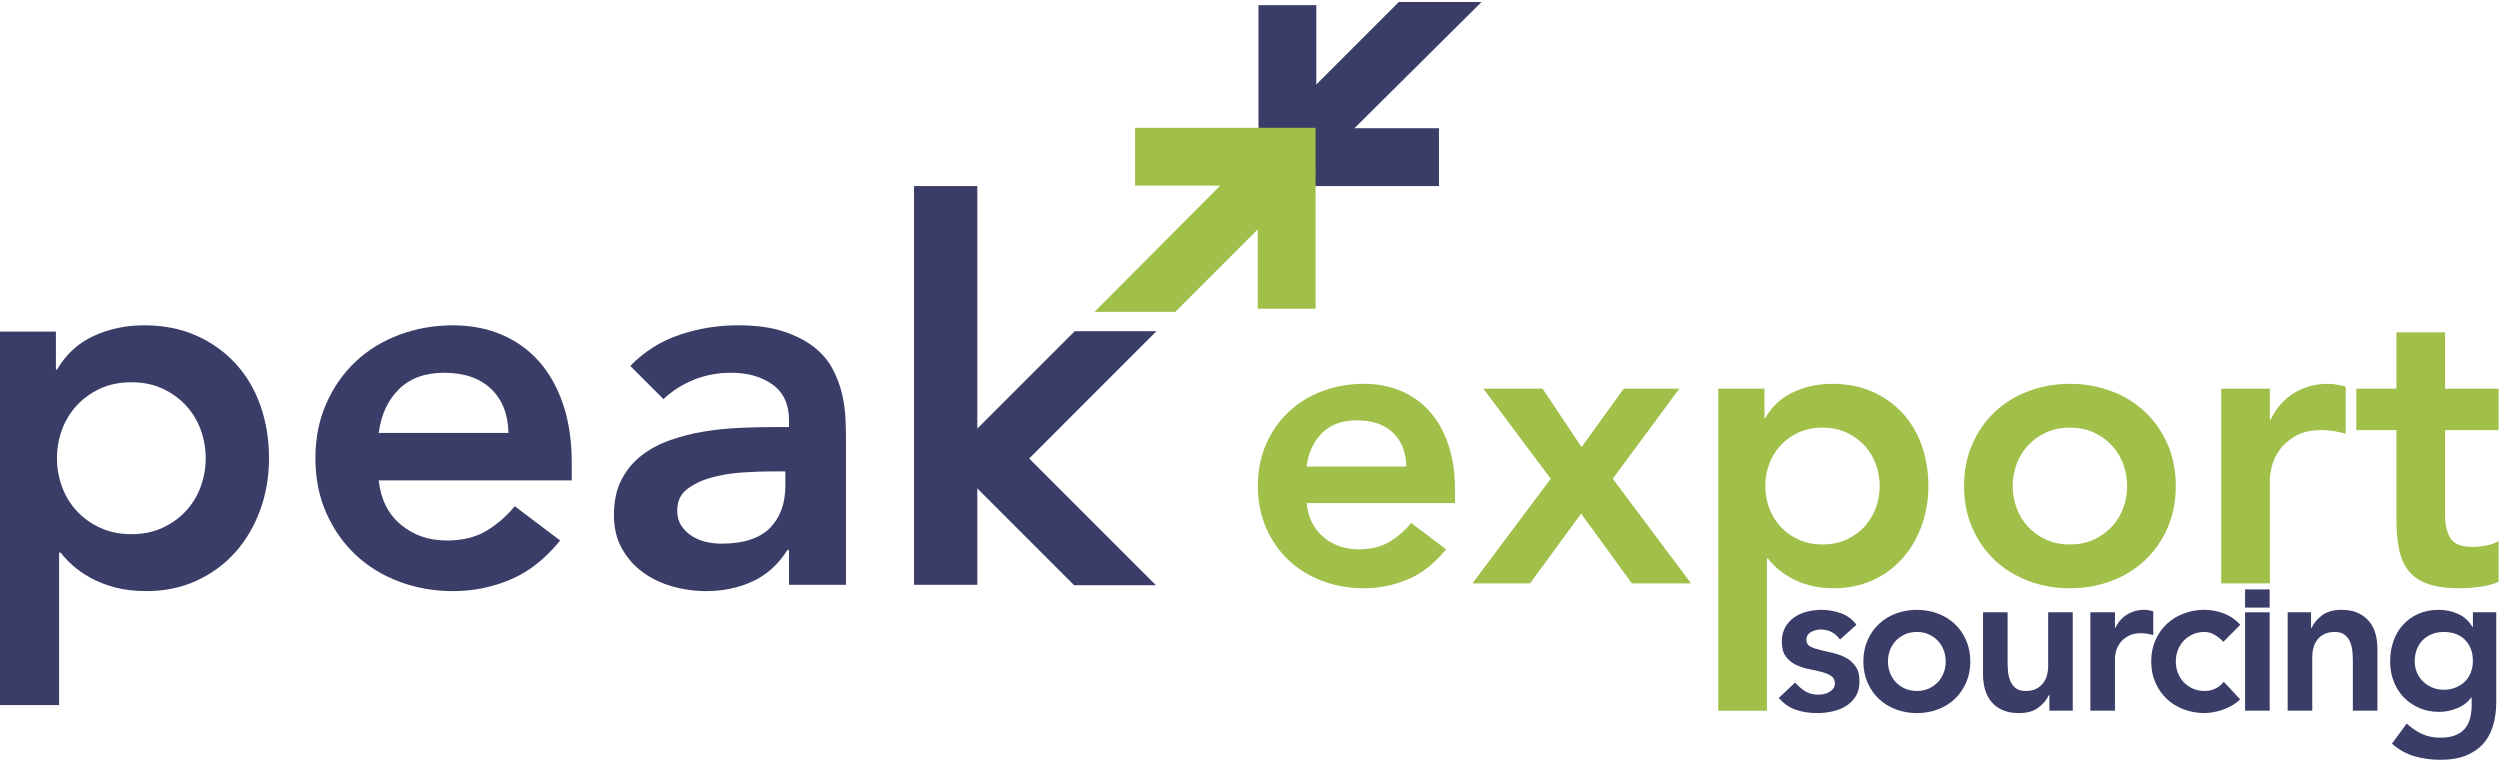
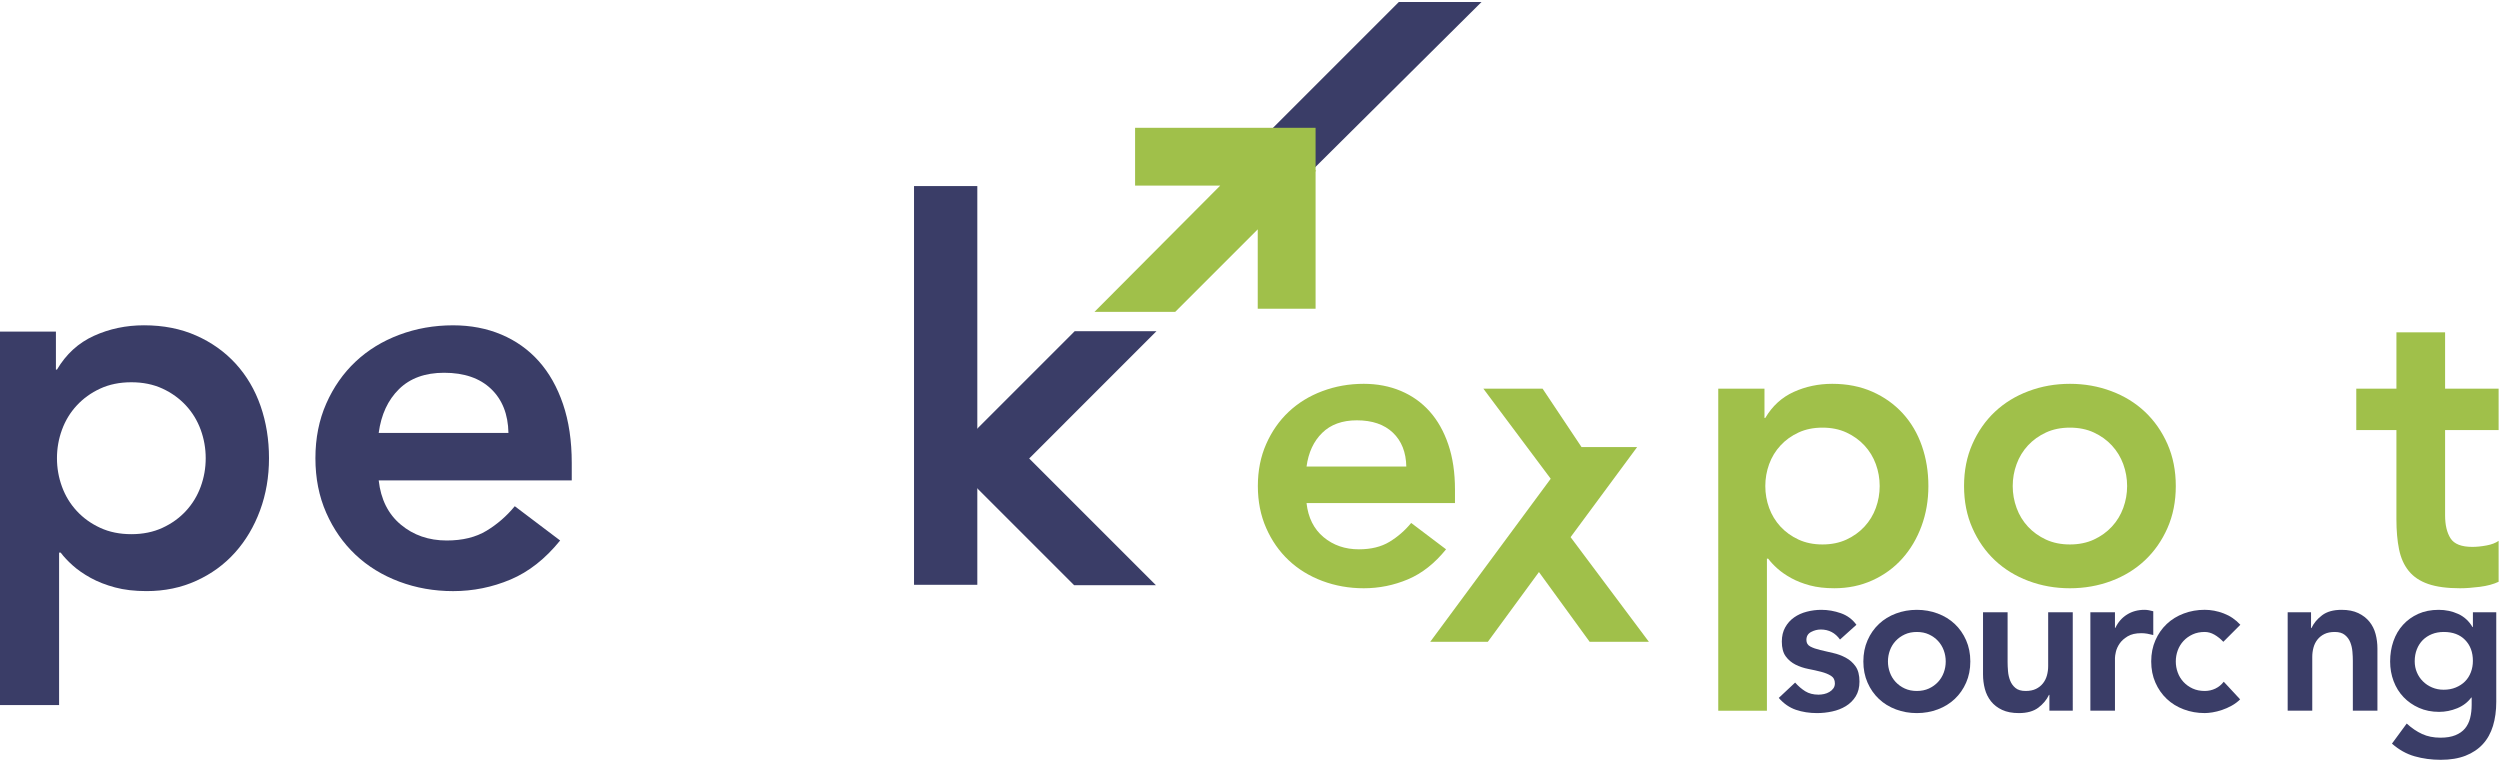
<svg xmlns="http://www.w3.org/2000/svg" version="1.1" id="Layer_1" x="0px" y="0px" width="404px" height="123px" viewBox="0 0 404 123" enable-background="new 0 0 404 123" xml:space="preserve">
  <g>
    <path fill="#3A3D67" d="M-0.68,53.592h9.716v6.136h0.17c1.477-2.5,3.466-4.317,5.967-5.455c2.5-1.135,5.199-1.705,8.097-1.705   c3.124,0,5.937,0.553,8.437,1.663c2.5,1.107,4.631,2.629,6.393,4.559c1.761,1.934,3.096,4.206,4.007,6.818   c0.907,2.615,1.363,5.427,1.363,8.437c0,3.013-0.483,5.827-1.448,8.438c-0.967,2.616-2.317,4.89-4.049,6.819   c-1.734,1.933-3.822,3.452-6.266,4.559c-2.444,1.11-5.113,1.662-8.011,1.662c-1.933,0-3.637-0.197-5.114-0.595   c-1.478-0.398-2.784-0.909-3.92-1.533c-1.138-0.628-2.103-1.293-2.898-2.006c-0.795-0.709-1.449-1.404-1.96-2.087H9.549v24.633   H-0.68V53.592z M33.242,74.046c0-1.589-0.271-3.123-0.81-4.6c-0.541-1.479-1.336-2.785-2.387-3.922   c-1.052-1.135-2.315-2.047-3.793-2.729s-3.154-1.022-5.028-1.022c-1.875,0-3.552,0.34-5.029,1.022   c-1.478,0.682-2.743,1.594-3.792,2.729c-1.053,1.137-1.847,2.443-2.387,3.922c-0.541,1.477-0.811,3.011-0.811,4.6   c0,1.594,0.27,3.127,0.811,4.604c0.54,1.479,1.334,2.784,2.387,3.922c1.05,1.137,2.315,2.047,3.792,2.725   c1.477,0.684,3.153,1.025,5.029,1.025c1.875,0,3.551-0.342,5.028-1.025c1.478-0.678,2.741-1.588,3.793-2.725   c1.051-1.138,1.846-2.443,2.387-3.922C32.972,77.173,33.242,75.64,33.242,74.046z" />
    <path fill="#3A3D67" d="M61.198,77.628c0.341,3.068,1.534,5.454,3.579,7.157c2.046,1.707,4.518,2.559,7.416,2.559   c2.556,0,4.701-0.525,6.436-1.578c1.732-1.049,3.25-2.371,4.559-3.963l7.33,5.541c-2.386,2.953-5.058,5.058-8.011,6.307   c-2.955,1.248-6.052,1.874-9.29,1.874c-3.068,0-5.967-0.511-8.693-1.532c-2.728-1.023-5.086-2.472-7.075-4.347   c-1.99-1.878-3.566-4.134-4.73-6.776c-1.166-2.643-1.748-5.583-1.748-8.823c0-3.236,0.583-6.178,1.748-8.82   c1.164-2.643,2.741-4.901,4.73-6.776c1.988-1.876,4.347-3.322,7.075-4.347c2.726-1.023,5.625-1.534,8.693-1.534   c2.841,0,5.44,0.498,7.799,1.491c2.355,0.995,4.375,2.429,6.051,4.303c1.676,1.876,2.983,4.191,3.921,6.949   c0.938,2.756,1.407,5.922,1.407,9.502v2.813H61.198z M82.164,69.957c-0.057-3.012-0.995-5.382-2.812-7.116   c-1.82-1.734-4.347-2.602-7.586-2.602c-3.068,0-5.498,0.883-7.287,2.643c-1.79,1.762-2.885,4.12-3.281,7.075H82.164z" />
-     <path fill="#3A3D67" d="M127.506,88.878h-0.255c-1.479,2.331-3.354,4.021-5.625,5.071c-2.274,1.052-4.773,1.575-7.5,1.575   c-1.875,0-3.708-0.253-5.498-0.766c-1.79-0.512-3.381-1.279-4.773-2.301c-1.393-1.022-2.514-2.301-3.366-3.836   c-0.852-1.534-1.279-3.326-1.279-5.369c0-2.217,0.398-4.105,1.193-5.669c0.795-1.562,1.861-2.867,3.196-3.919   c1.335-1.053,2.883-1.89,4.645-2.516c1.761-0.624,3.593-1.094,5.498-1.406c1.903-0.312,3.82-0.511,5.752-0.596   c1.932-0.086,3.751-0.13,5.455-0.13h2.557V67.91c0-2.557-0.882-4.474-2.643-5.753c-1.762-1.277-4.005-1.918-6.732-1.918   c-2.161,0-4.177,0.383-6.052,1.151c-1.875,0.767-3.495,1.805-4.857,3.112l-5.37-5.372c2.271-2.327,4.928-4.004,7.968-5.028   c3.039-1.023,6.18-1.534,9.418-1.534c2.898,0,5.341,0.327,7.331,0.98c1.989,0.653,3.636,1.491,4.943,2.513   c1.307,1.022,2.314,2.203,3.025,3.538c0.709,1.337,1.222,2.685,1.535,4.048c0.311,1.365,0.496,2.686,0.554,3.963   c0.055,1.279,0.085,2.403,0.085,3.367v23.524h-9.206V88.878z M126.91,76.178h-2.131c-1.422,0-3.013,0.058-4.773,0.171   c-1.761,0.113-3.424,0.385-4.985,0.81c-1.564,0.426-2.885,1.052-3.964,1.876c-1.08,0.822-1.619,1.974-1.619,3.45   c0,0.968,0.213,1.777,0.64,2.431c0.425,0.652,0.979,1.207,1.661,1.66c0.682,0.455,1.45,0.784,2.302,0.98   c0.852,0.201,1.704,0.299,2.557,0.299c3.522,0,6.121-0.837,7.799-2.514c1.675-1.676,2.514-3.963,2.514-6.862V76.178z" />
    <rect x="147.706" y="30.069" fill="#3A3D67" width="10.228" height="64.434" />
    <g>
      <path fill="#A0C04A" d="M211.136,81.299c0.262,2.358,1.18,4.193,2.752,5.505c1.574,1.312,3.476,1.966,5.704,1.966    c1.965,0,3.614-0.404,4.948-1.212c1.333-0.808,2.501-1.824,3.507-3.048l5.636,4.26c-1.833,2.274-3.89,3.892-6.161,4.852    c-2.272,0.959-4.653,1.441-7.144,1.441c-2.36,0-4.589-0.395-6.686-1.18c-2.099-0.787-3.912-1.902-5.44-3.343    c-1.531-1.442-2.744-3.179-3.638-5.212c-0.896-2.028-1.345-4.292-1.345-6.783s0.448-4.753,1.345-6.783    c0.894-2.033,2.106-3.77,3.638-5.214c1.528-1.438,3.342-2.556,5.44-3.34c2.097-0.788,4.325-1.183,6.686-1.183    c2.184,0,4.183,0.386,5.997,1.148c1.813,0.766,3.365,1.867,4.654,3.31c1.288,1.442,2.293,3.224,3.015,5.343    s1.081,4.557,1.081,7.309v2.164H211.136z M227.261,75.398c-0.045-2.316-0.766-4.139-2.163-5.474    c-1.4-1.333-3.343-1.999-5.833-1.999c-2.361,0-4.229,0.679-5.604,2.033c-1.377,1.353-2.219,3.166-2.524,5.439H227.261z" />
-       <path fill="#A0C04A" d="M250.595,77.365l-10.881-14.552h9.57l6.294,9.438l6.816-9.438h8.981l-10.752,14.552l12.653,16.911h-9.573    l-8.193-11.271l-8.259,11.271h-9.308L250.595,77.365z" />
+       <path fill="#A0C04A" d="M250.595,77.365l-10.881-14.552h9.57l6.294,9.438h8.981l-10.752,14.552l12.653,16.911h-9.573    l-8.193-11.271l-8.259,11.271h-9.308L250.595,77.365z" />
      <path fill="#A0C04A" d="M277.669,62.813h7.47v4.721h0.134c1.134-1.923,2.665-3.323,4.589-4.197    c1.922-0.872,3.995-1.312,6.226-1.312c2.4,0,4.565,0.427,6.489,1.279c1.922,0.853,3.56,2.022,4.918,3.508    c1.354,1.486,2.38,3.234,3.079,5.244c0.701,2.011,1.052,4.173,1.052,6.488c0,2.318-0.374,4.479-1.116,6.488    c-0.745,2.012-1.783,3.76-3.115,5.244c-1.334,1.487-2.939,2.655-4.817,3.508c-1.876,0.853-3.933,1.277-6.161,1.277    c-1.486,0-2.796-0.153-3.935-0.457c-1.138-0.306-2.141-0.7-3.015-1.18c-0.874-0.482-1.617-0.995-2.229-1.542    s-1.114-1.081-1.506-1.606h-0.198v24.58h-7.864V62.813z M303.756,78.545c0-1.224-0.207-2.403-0.621-3.54    c-0.414-1.135-1.026-2.141-1.837-3.015c-0.81-0.875-1.782-1.572-2.917-2.098c-1.138-0.527-2.425-0.786-3.869-0.786    c-1.44,0-2.729,0.259-3.865,0.786c-1.139,0.525-2.109,1.223-2.919,2.098c-0.808,0.874-1.418,1.88-1.835,3.015    c-0.413,1.137-0.62,2.316-0.62,3.54s0.207,2.403,0.62,3.54c0.417,1.136,1.027,2.143,1.835,3.016    c0.81,0.872,1.78,1.571,2.919,2.097c1.137,0.523,2.425,0.786,3.865,0.786c1.444,0,2.731-0.263,3.869-0.786    c1.135-0.525,2.107-1.225,2.917-2.097c0.811-0.873,1.423-1.88,1.837-3.016C303.549,80.948,303.756,79.769,303.756,78.545z" />
      <path fill="#A0C04A" d="M317.39,78.545c0-2.491,0.446-4.753,1.346-6.783c0.894-2.033,2.106-3.77,3.636-5.214    c1.53-1.438,3.342-2.556,5.442-3.34c2.094-0.788,4.324-1.183,6.685-1.183c2.358,0,4.588,0.395,6.688,1.183    c2.097,0.784,3.908,1.901,5.436,3.34c1.531,1.444,2.743,3.181,3.642,5.214c0.893,2.03,1.344,4.292,1.344,6.783    s-0.451,4.755-1.344,6.783c-0.898,2.033-2.11,3.77-3.642,5.212c-1.527,1.44-3.339,2.556-5.436,3.343    c-2.1,0.785-4.329,1.18-6.688,1.18c-2.36,0-4.591-0.395-6.685-1.18c-2.101-0.787-3.912-1.902-5.442-3.343    c-1.529-1.442-2.742-3.179-3.636-5.212C317.836,83.3,317.39,81.036,317.39,78.545z M325.256,78.545    c0,1.224,0.205,2.403,0.624,3.54c0.413,1.136,1.023,2.143,1.831,3.016c0.813,0.872,1.783,1.571,2.919,2.097    c1.136,0.523,2.425,0.786,3.868,0.786c1.441,0,2.729-0.263,3.867-0.786c1.135-0.525,2.108-1.225,2.916-2.097    c0.81-0.873,1.421-1.88,1.837-3.016c0.414-1.137,0.624-2.316,0.624-3.54s-0.21-2.403-0.624-3.54    c-0.416-1.135-1.027-2.141-1.837-3.015c-0.808-0.875-1.781-1.572-2.916-2.098c-1.138-0.527-2.426-0.786-3.867-0.786    c-1.443,0-2.732,0.259-3.868,0.786c-1.136,0.525-2.105,1.223-2.919,2.098c-0.808,0.874-1.418,1.88-1.831,3.015    C325.461,76.142,325.256,77.321,325.256,78.545z" />
-       <path fill="#A0C04A" d="M358.947,62.813h7.866v4.983h0.128c0.874-1.837,2.121-3.256,3.737-4.264    c1.617-1.004,3.473-1.508,5.57-1.508c0.481,0,0.953,0.045,1.41,0.134c0.459,0.086,0.931,0.195,1.41,0.325v7.607    c-0.656-0.176-1.301-0.318-1.935-0.43c-0.631-0.106-1.255-0.162-1.867-0.162c-1.836,0-3.31,0.338-4.423,1.015    c-1.114,0.68-1.968,1.453-2.558,2.33c-0.591,0.872-0.983,1.744-1.181,2.62c-0.195,0.875-0.293,1.529-0.293,1.967v16.845h-7.866    V62.813z" />
      <path fill="#A0C04A" d="M380.774,69.5v-6.687h6.488v-9.111h7.865v9.111h8.651V69.5h-8.651v13.766c0,1.572,0.295,2.816,0.884,3.736    c0.593,0.917,1.761,1.374,3.509,1.374c0.698,0,1.464-0.074,2.293-0.229c0.83-0.153,1.485-0.403,1.966-0.752v6.62    c-0.829,0.392-1.846,0.664-3.046,0.818c-1.204,0.153-2.262,0.229-3.18,0.229c-2.098,0-3.812-0.229-5.146-0.688    c-1.332-0.459-2.382-1.156-3.146-2.099c-0.764-0.939-1.289-2.108-1.573-3.507c-0.284-1.397-0.426-3.015-0.426-4.85V69.5H380.774z" />
    </g>
    <polygon fill="#3A3D67" points="186.6,53.806 186.887,53.521 173.671,53.521 153.219,73.971 153.098,74.089 173.583,94.573    186.802,94.573 166.317,74.091  " />
-     <polygon fill="#3A3D67" points="212.717,20.724 212.717,0.83 203.368,0.83 203.368,29.901 203.37,30.068 232.537,30.068    232.537,20.719  " />
    <polygon fill="#3A3D67" points="226.052,0.319 239.419,0.32 209.855,29.685 203.27,23.1  " />
    <polygon fill="#A0C04A" points="212.697,27.616 212.599,27.519 212.599,20.815 212.597,20.649 183.43,20.649 183.43,29.998    197.186,29.995 176.866,50.399 189.915,50.398 203.25,37.062 203.25,49.887 212.599,49.887 212.599,27.714  " />
  </g>
  <g>
    <path fill="#3A3D67" d="M297.345,103.35c-0.774-1.083-1.81-1.622-3.112-1.622c-0.53,0-1.049,0.131-1.557,0.397   c-0.508,0.265-0.762,0.694-0.762,1.29c0,0.485,0.211,0.84,0.63,1.061c0.418,0.222,0.949,0.409,1.589,0.562   c0.64,0.155,1.329,0.314,2.069,0.482c0.739,0.163,1.429,0.417,2.069,0.761c0.641,0.342,1.17,0.81,1.591,1.407   c0.418,0.595,0.628,1.412,0.628,2.449c0,0.948-0.205,1.751-0.613,2.402c-0.408,0.649-0.938,1.174-1.588,1.57   c-0.652,0.397-1.387,0.686-2.203,0.861c-0.815,0.177-1.634,0.265-2.45,0.265c-1.235,0-2.373-0.177-3.41-0.529   c-1.036-0.353-1.964-0.993-2.78-1.921l2.648-2.482c0.508,0.573,1.054,1.043,1.638,1.406c0.586,0.363,1.298,0.547,2.137,0.547   c0.287,0,0.584-0.034,0.894-0.099c0.309-0.066,0.597-0.177,0.861-0.333c0.264-0.152,0.48-0.347,0.646-0.579   c0.165-0.23,0.248-0.5,0.248-0.812c0-0.55-0.21-0.959-0.63-1.223c-0.419-0.267-0.948-0.48-1.589-0.647   c-0.641-0.166-1.329-0.318-2.069-0.463c-0.738-0.144-1.429-0.376-2.069-0.696c-0.64-0.32-1.169-0.766-1.589-1.34   c-0.419-0.574-0.629-1.367-0.629-2.384c0-0.883,0.182-1.649,0.547-2.303c0.363-0.65,0.844-1.186,1.439-1.604   c0.597-0.419,1.279-0.729,2.053-0.926c0.772-0.2,1.557-0.299,2.351-0.299c1.06,0,2.108,0.182,3.146,0.545   c1.038,0.365,1.877,0.989,2.517,1.871L297.345,103.35z" />
    <path fill="#3A3D67" d="M301.118,106.892c0-1.257,0.227-2.399,0.68-3.427c0.451-1.027,1.064-1.903,1.838-2.632   c0.771-0.729,1.688-1.291,2.747-1.688c1.06-0.398,2.185-0.596,3.378-0.596c1.192,0,2.317,0.197,3.377,0.596   c1.06,0.397,1.976,0.96,2.749,1.688c0.771,0.729,1.384,1.604,1.836,2.632c0.454,1.027,0.68,2.17,0.68,3.427   c0,1.258-0.226,2.4-0.68,3.427c-0.452,1.027-1.064,1.903-1.836,2.632c-0.773,0.73-1.689,1.292-2.749,1.689   s-2.185,0.596-3.377,0.596c-1.193,0-2.318-0.198-3.378-0.596c-1.059-0.397-1.976-0.959-2.747-1.689   c-0.773-0.729-1.387-1.604-1.838-2.632C301.345,109.292,301.118,108.149,301.118,106.892z M305.092,106.892   c0,0.619,0.104,1.215,0.314,1.788c0.209,0.574,0.519,1.081,0.927,1.524c0.409,0.44,0.898,0.795,1.475,1.06   c0.572,0.264,1.225,0.397,1.953,0.397s1.379-0.134,1.953-0.397c0.574-0.265,1.064-0.619,1.475-1.06   c0.406-0.443,0.716-0.95,0.926-1.524c0.21-0.573,0.314-1.169,0.314-1.788c0-0.617-0.104-1.214-0.314-1.788   c-0.21-0.573-0.52-1.081-0.926-1.523c-0.41-0.44-0.9-0.793-1.475-1.058c-0.574-0.267-1.225-0.397-1.953-0.397   s-1.381,0.131-1.953,0.397c-0.576,0.265-1.065,0.617-1.475,1.058c-0.408,0.442-0.718,0.95-0.927,1.523   C305.197,105.678,305.092,106.274,305.092,106.892z" />
    <path fill="#3A3D67" d="M334.956,114.84h-3.773v-2.551h-0.066c-0.376,0.795-0.949,1.485-1.722,2.07   c-0.773,0.583-1.821,0.876-3.146,0.876c-1.059,0-1.958-0.169-2.697-0.513c-0.74-0.342-1.342-0.806-1.807-1.391   c-0.463-0.585-0.793-1.252-0.992-2.004c-0.198-0.75-0.297-1.533-0.297-2.35V98.946h3.972v8.045c0,0.442,0.022,0.934,0.067,1.475   c0.044,0.54,0.159,1.047,0.347,1.522c0.188,0.475,0.475,0.872,0.862,1.192c0.385,0.32,0.932,0.48,1.638,0.48   c0.663,0,1.221-0.112,1.673-0.333c0.452-0.22,0.827-0.519,1.125-0.895c0.298-0.374,0.514-0.804,0.646-1.289   c0.133-0.486,0.199-0.995,0.199-1.524v-8.674h3.973V114.84z" />
    <path fill="#3A3D67" d="M337.804,98.946h3.974v2.517h0.066c0.44-0.927,1.071-1.646,1.888-2.153   c0.815-0.507,1.754-0.761,2.814-0.761c0.242,0,0.479,0.021,0.711,0.066c0.231,0.043,0.469,0.097,0.712,0.165v3.841   c-0.331-0.088-0.657-0.16-0.976-0.216c-0.32-0.054-0.636-0.083-0.944-0.083c-0.927,0-1.673,0.171-2.234,0.515   c-0.563,0.342-0.993,0.732-1.292,1.175c-0.298,0.44-0.496,0.884-0.597,1.324c-0.099,0.442-0.148,0.773-0.148,0.993v8.511h-3.974   V98.946z" />
    <path fill="#3A3D67" d="M359.292,103.715c-0.464-0.487-0.949-0.872-1.456-1.16c-0.509-0.288-1.027-0.43-1.557-0.43   c-0.728,0-1.38,0.131-1.953,0.397c-0.574,0.265-1.065,0.617-1.474,1.058c-0.409,0.442-0.718,0.95-0.927,1.523   c-0.21,0.574-0.315,1.171-0.315,1.788c0,0.619,0.105,1.215,0.315,1.788c0.209,0.574,0.518,1.081,0.927,1.524   c0.408,0.44,0.899,0.795,1.474,1.06c0.573,0.264,1.226,0.397,1.953,0.397c0.618,0,1.192-0.128,1.722-0.382   c0.53-0.254,0.982-0.624,1.358-1.109l2.647,2.848c-0.396,0.397-0.855,0.739-1.374,1.026c-0.519,0.286-1.041,0.519-1.572,0.694   c-0.529,0.177-1.037,0.305-1.522,0.382c-0.486,0.077-0.907,0.115-1.259,0.115c-1.191,0-2.317-0.198-3.377-0.596   s-1.976-0.959-2.748-1.689c-0.772-0.729-1.386-1.604-1.838-2.632c-0.452-1.026-0.679-2.169-0.679-3.427   c0-1.257,0.227-2.399,0.679-3.427s1.065-1.903,1.838-2.632s1.688-1.291,2.748-1.688c1.06-0.398,2.186-0.596,3.377-0.596   c1.015,0,2.037,0.192,3.062,0.579c1.027,0.387,1.926,0.998,2.7,1.837L359.292,103.715z" />
-     <path fill="#3A3D67" d="M362.802,98.946h3.974v15.894h-3.974V98.946z" />
    <path fill="#3A3D67" d="M369.689,98.946h3.774v2.549h0.066c0.376-0.795,0.948-1.484,1.723-2.068   c0.771-0.585,1.82-0.878,3.145-0.878c1.06,0,1.959,0.176,2.699,0.528c0.739,0.354,1.34,0.817,1.803,1.391   c0.465,0.576,0.795,1.238,0.994,1.988s0.298,1.534,0.298,2.349v10.035h-3.972v-8.047c0-0.44-0.022-0.932-0.068-1.474   c-0.044-0.541-0.159-1.049-0.347-1.523c-0.188-0.473-0.48-0.872-0.877-1.19c-0.398-0.32-0.939-0.48-1.624-0.48   c-0.661,0-1.219,0.109-1.672,0.331c-0.452,0.221-0.827,0.518-1.126,0.894c-0.297,0.374-0.513,0.807-0.644,1.292   c-0.134,0.485-0.2,0.993-0.2,1.521v8.677h-3.973V98.946z" />
    <path fill="#3A3D67" d="M403.396,98.946v14.469c0,1.436-0.178,2.73-0.53,3.891c-0.354,1.158-0.899,2.141-1.64,2.946   c-0.74,0.807-1.672,1.429-2.797,1.871c-1.125,0.44-2.462,0.662-4.007,0.662c-1.479,0-2.881-0.188-4.204-0.563   c-1.325-0.376-2.55-1.06-3.676-2.052l2.384-3.246c0.795,0.729,1.622,1.292,2.483,1.688c0.86,0.399,1.854,0.598,2.979,0.598   c0.948,0,1.75-0.133,2.401-0.397s1.17-0.63,1.556-1.092c0.386-0.465,0.662-1.022,0.826-1.672c0.167-0.652,0.25-1.374,0.25-2.169   v-1.158h-0.067c-0.572,0.771-1.335,1.351-2.283,1.737c-0.949,0.387-1.921,0.579-2.914,0.579c-1.192,0-2.274-0.214-3.244-0.646   c-0.972-0.43-1.805-1.01-2.5-1.738c-0.696-0.729-1.232-1.59-1.606-2.583c-0.375-0.993-0.562-2.053-0.562-3.179   c0-1.169,0.176-2.261,0.53-3.277c0.352-1.015,0.87-1.897,1.554-2.649c0.685-0.749,1.508-1.341,2.468-1.771   c0.961-0.43,2.058-0.646,3.296-0.646c1.125,0,2.173,0.221,3.145,0.662c0.971,0.442,1.742,1.147,2.317,2.119h0.066v-2.384H403.396z    M394.919,102.125c-0.707,0-1.347,0.115-1.921,0.347c-0.573,0.232-1.065,0.553-1.473,0.959c-0.408,0.41-0.729,0.907-0.961,1.491   c-0.231,0.587-0.347,1.23-0.347,1.938c0,0.641,0.115,1.236,0.347,1.786c0.231,0.555,0.558,1.04,0.977,1.457   c0.421,0.421,0.917,0.752,1.49,0.993c0.574,0.245,1.191,0.365,1.854,0.365c0.729,0,1.385-0.12,1.97-0.365   c0.586-0.241,1.082-0.566,1.49-0.975s0.723-0.899,0.943-1.476c0.221-0.571,0.331-1.19,0.331-1.853c0-1.391-0.42-2.517-1.258-3.378   C397.523,102.555,396.375,102.125,394.919,102.125z" />
  </g>
-   <rect x="362.804" y="95.248" fill="#3A3D67" width="3.97" height="2.939" />
</svg>